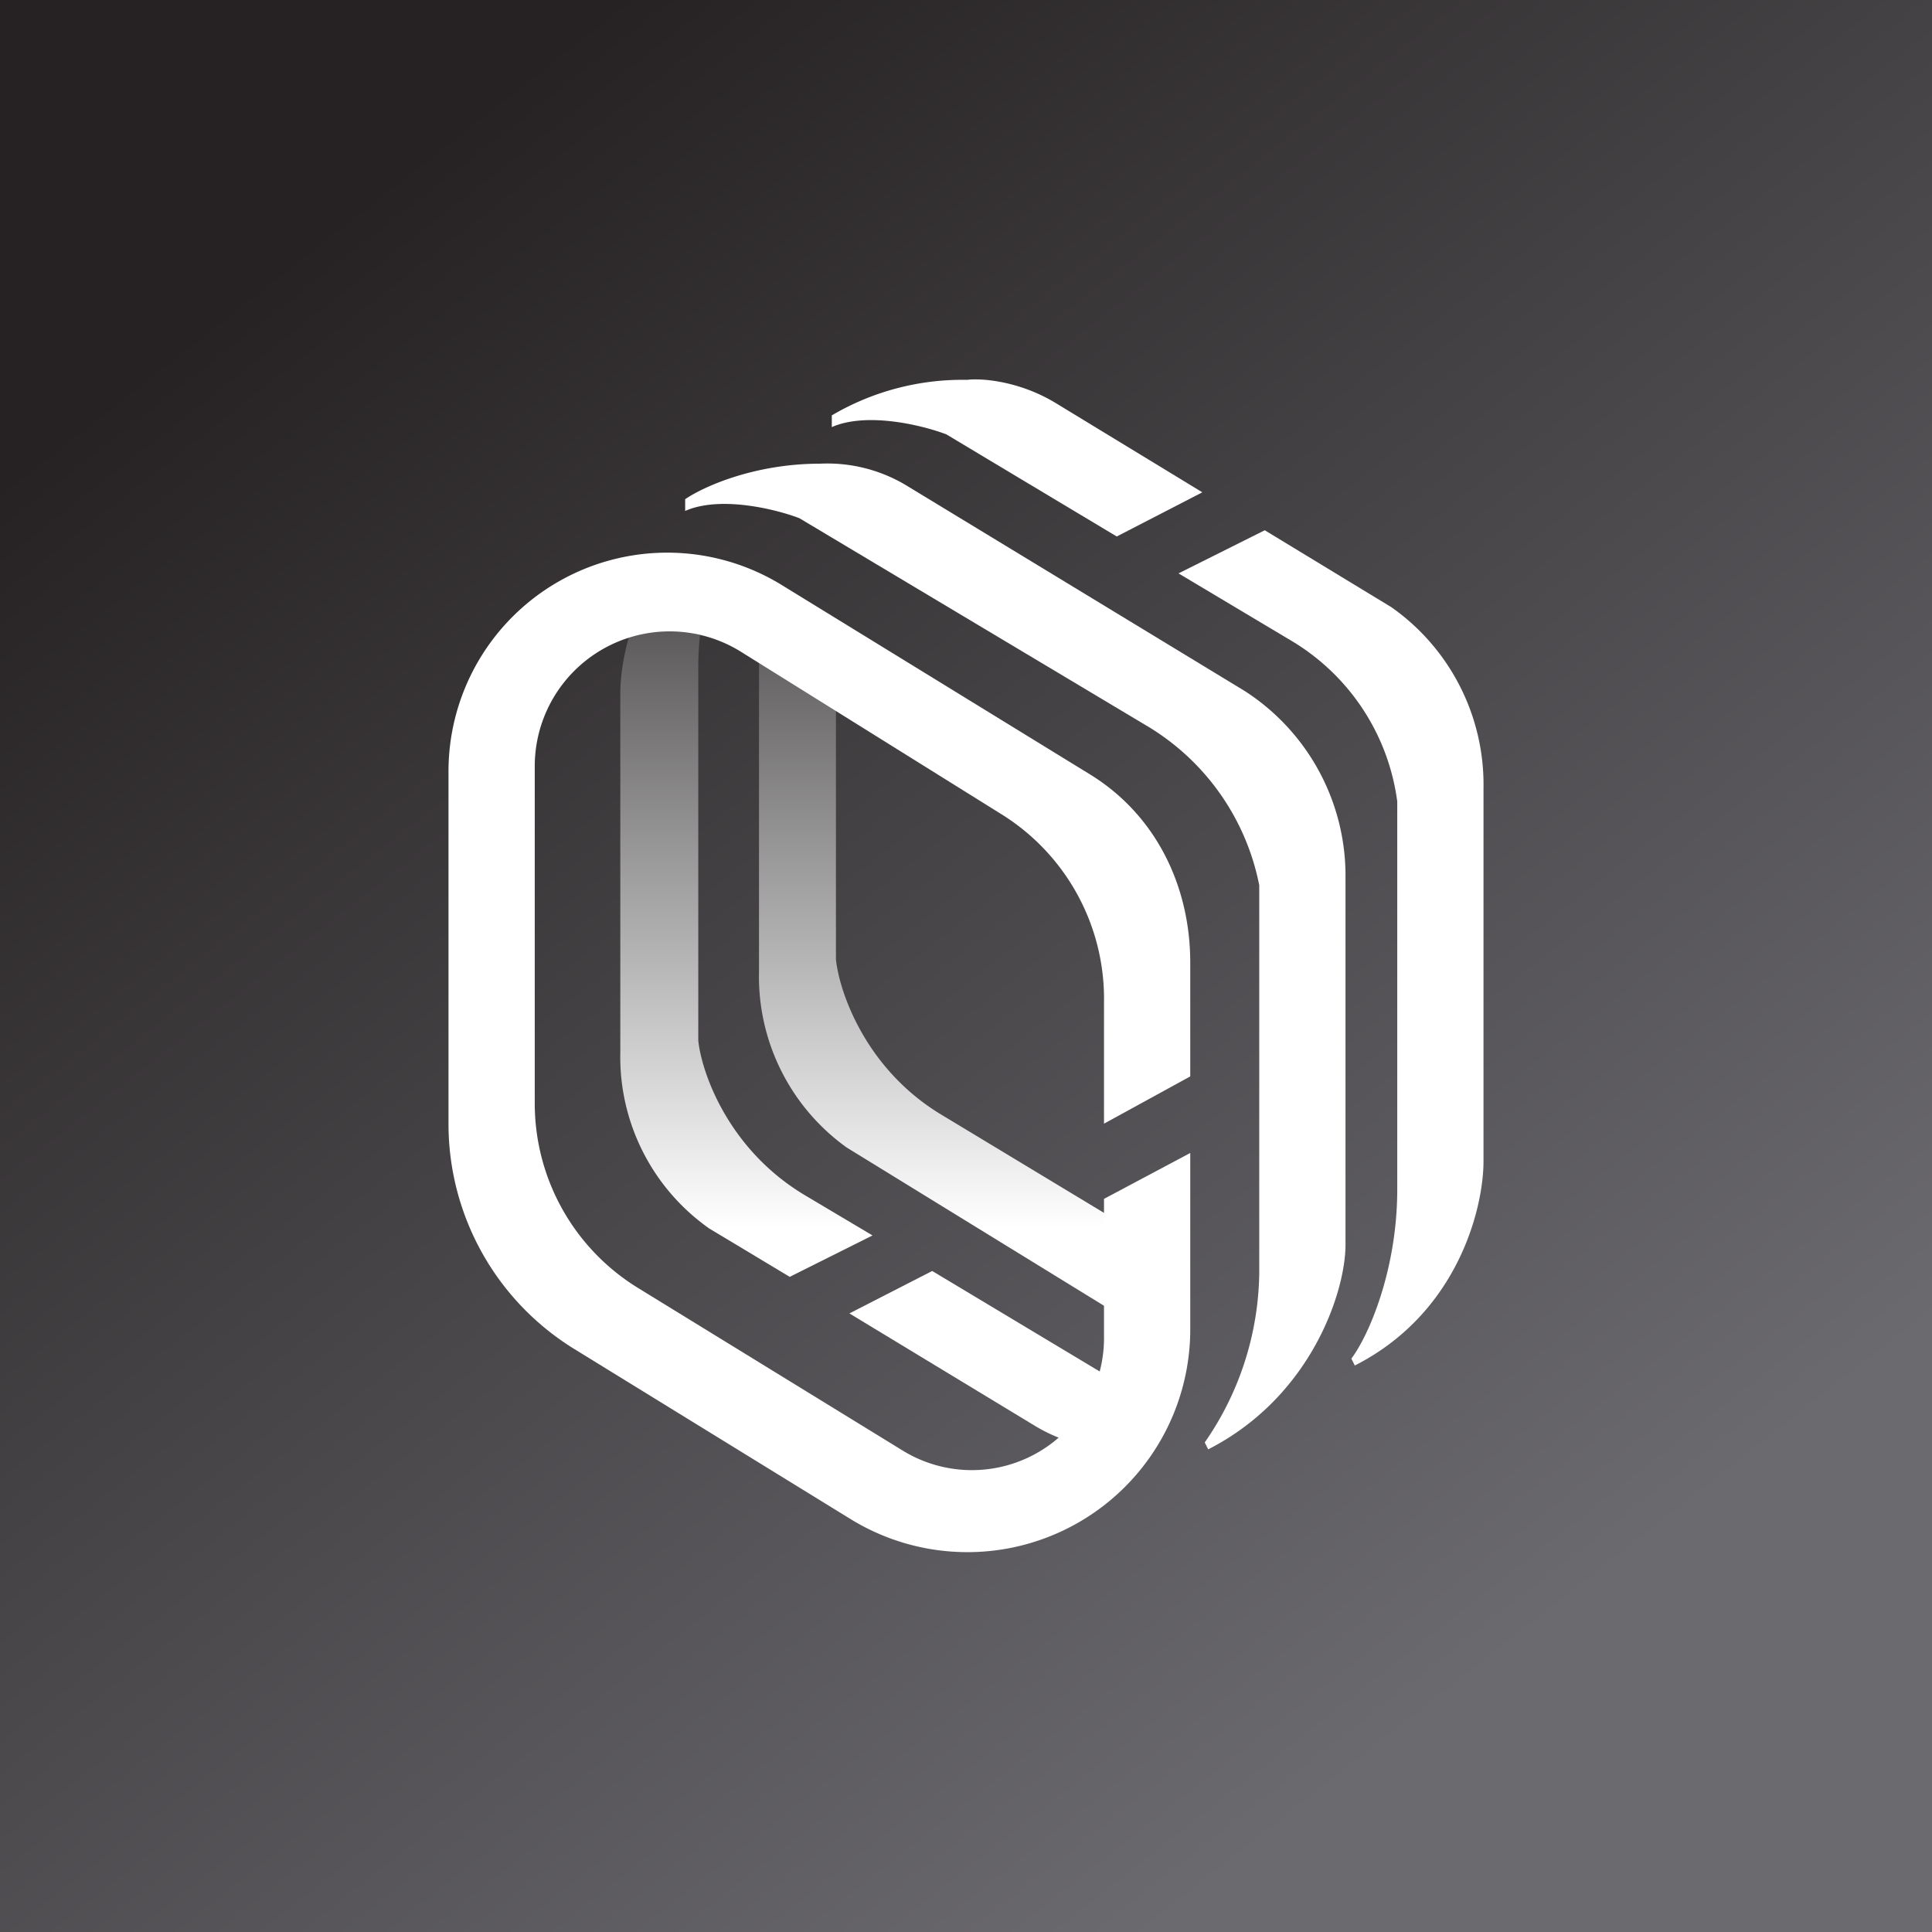
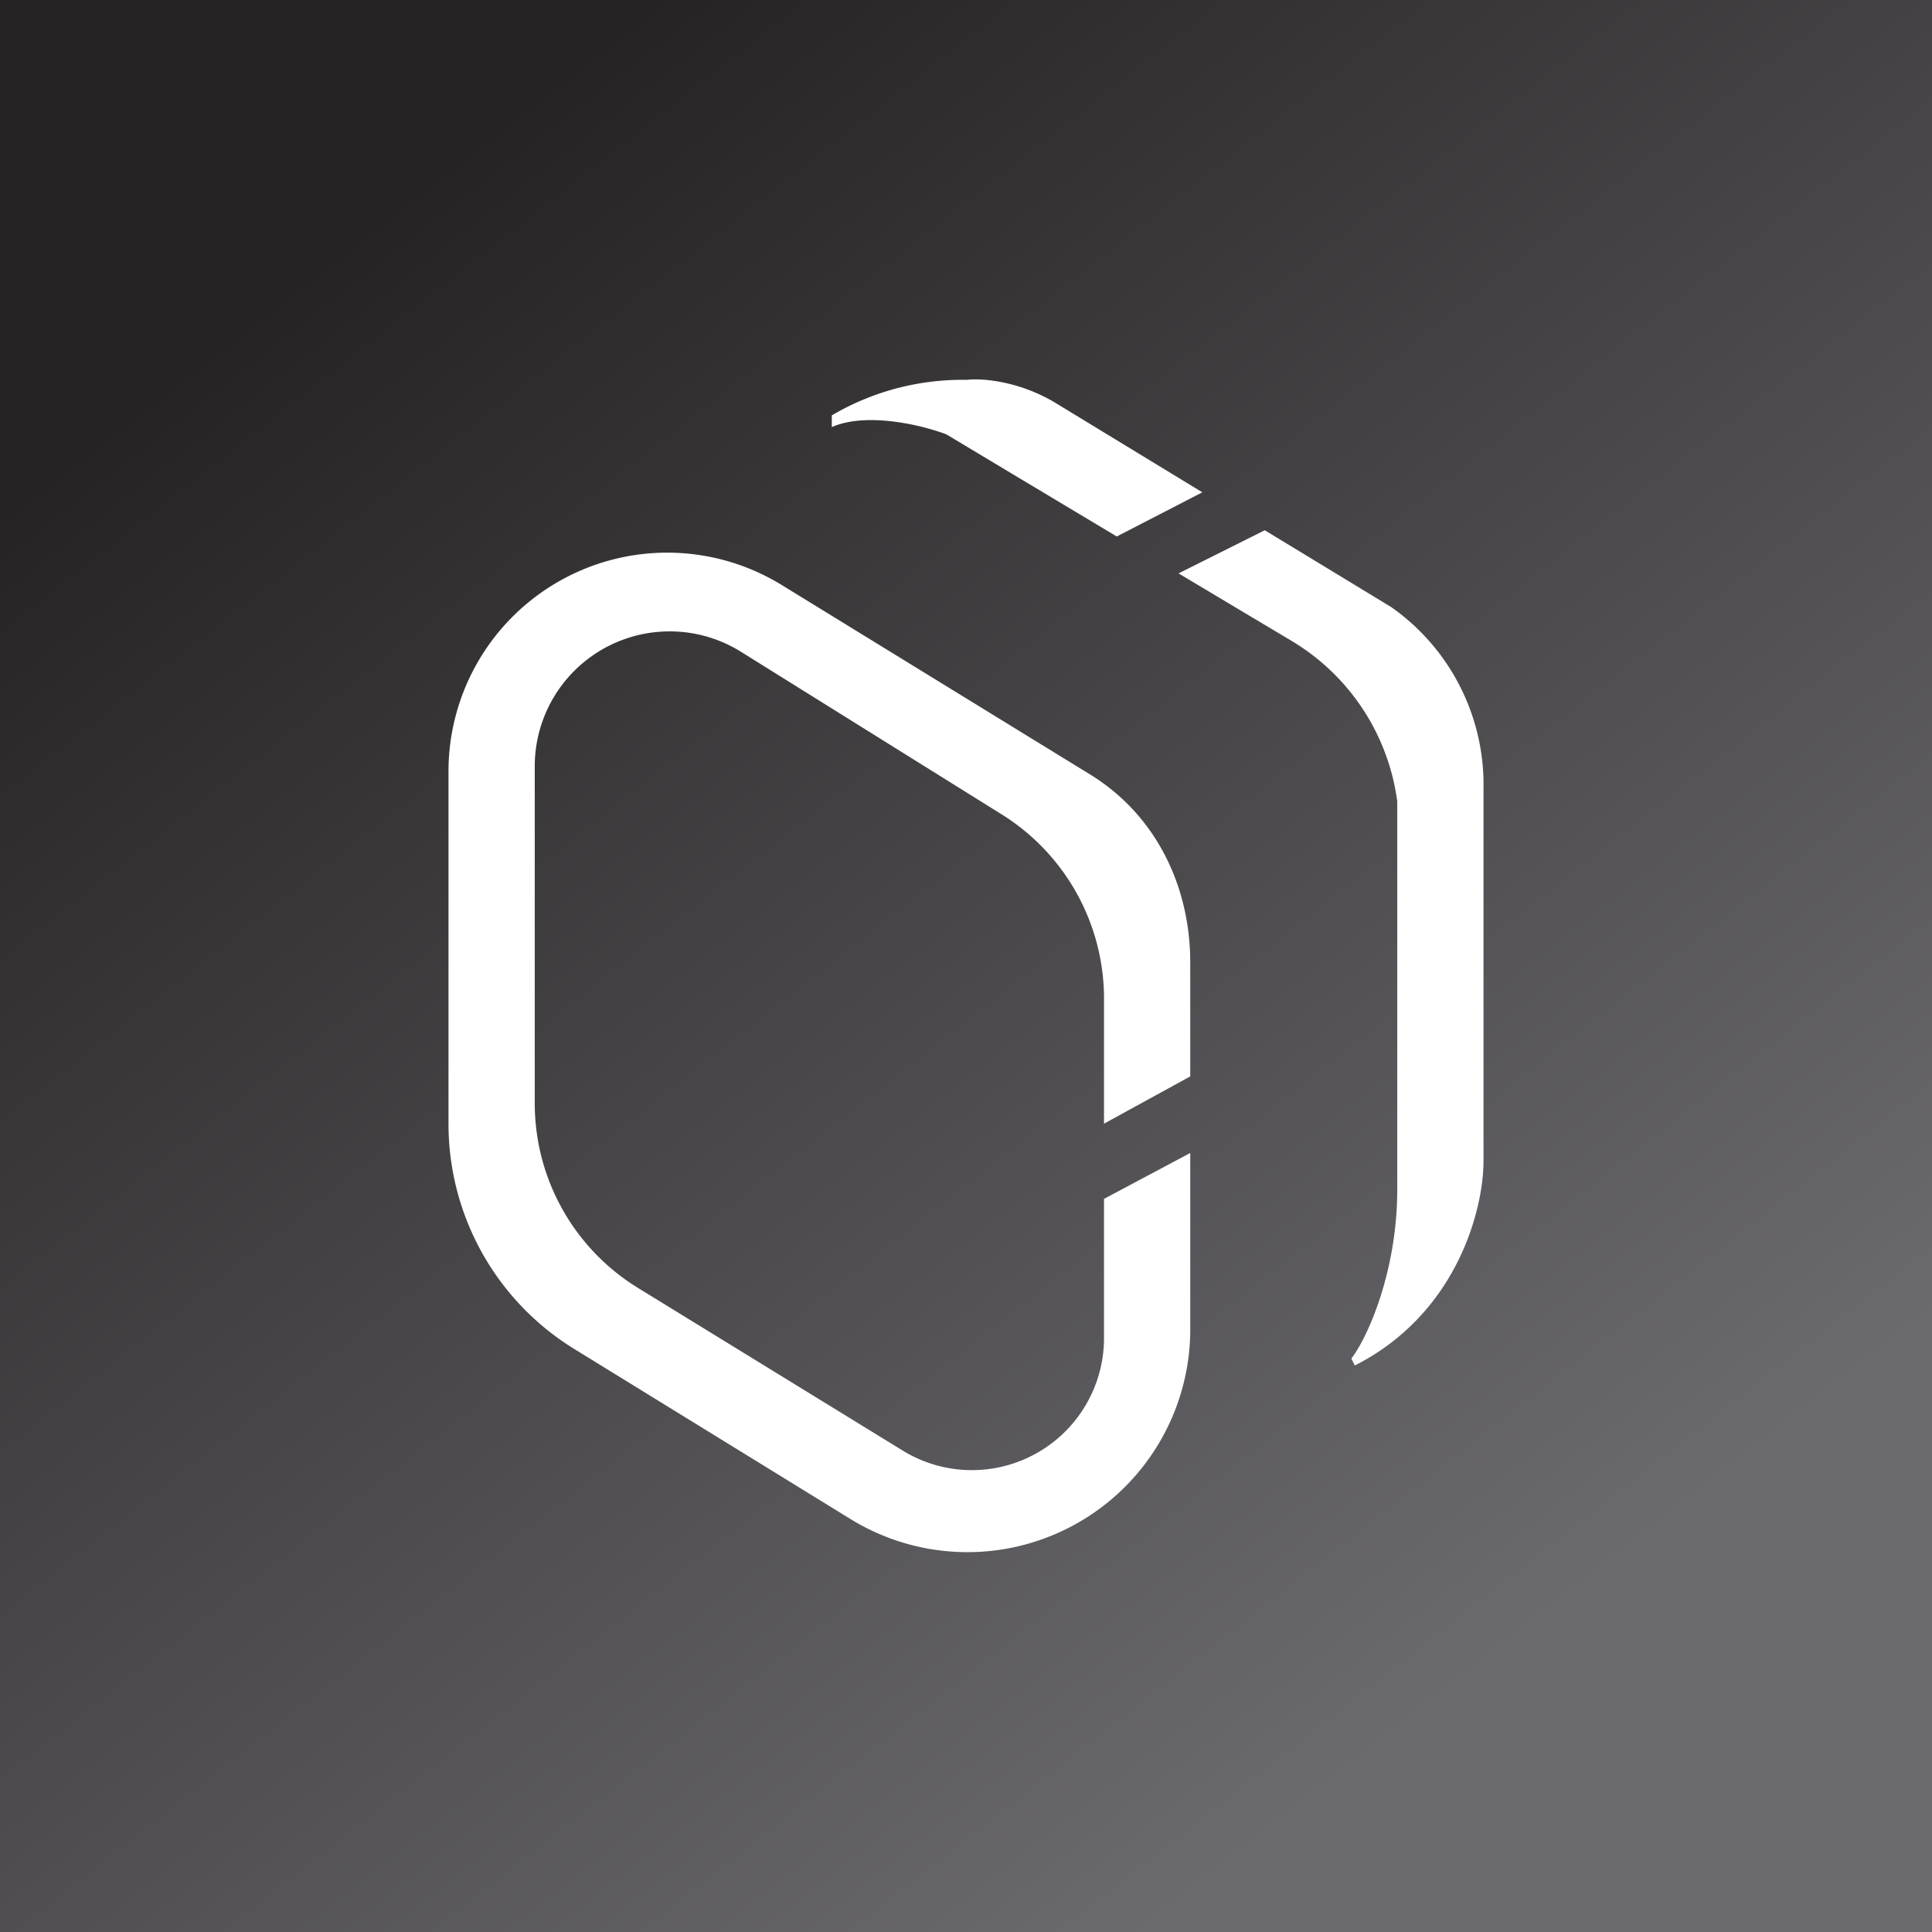
<svg xmlns="http://www.w3.org/2000/svg" width="56" height="56" viewBox="0 0 56 56">
  <rect x="0" y="0" width="56" height="56" fill="#808080" stroke="none" />
  <path fill="url(#a54euxby3)" d="M0 0h56v56H0z" />
-   <path d="m22 18.9 2.23.62v8.29c.1.95.86 3.17 3.04 4.49l5.4 3.26v2.7l-8.13-5a6.1 6.1 0 0 1-2.54-5.1v-9.27Zm-3.57-1.02 1.86.53a8.2 8.2 0 0 0-.05.88v10.87c.1.95.88 3.17 3.1 4.49l1.95 1.16-2.4 1.2-2.33-1.4a6.08 6.08 0 0 1-2.58-5.1V20.1c0-.54.11-1.35.45-2.23Zm14.24 22.35-5.65-3.39-2.4 1.23L30 41.33c.43.26.85.42 1.24.52l1.44-1.52v-.1Z" fill="url(#b54euxby3)" />
  <path d="M13 22.33v10.25a7.66 7.66 0 0 0 3.66 6.53l7.96 4.9a6.46 6.46 0 0 0 9.88-5.55v-5.04L32 34.75v3.97a3.83 3.83 0 0 1-5.86 3.31l-7.65-4.7a6.28 6.28 0 0 1-2.99-5.35V22.2a3.91 3.91 0 0 1 5.99-3.3l7.6 4.74A6.3 6.3 0 0 1 32 29.07v3.5l2.5-1.37V27.9c0-2.22-1-4.28-2.9-5.45l-8.92-5.48A6.34 6.34 0 0 0 13 22.33Z" fill="#fff" />
-   <path d="M19.86 14.47v.34c1.02-.45 2.63-.05 3.31.21l10.04 6a6.94 6.94 0 0 1 3.29 4.64v11.25a8.78 8.78 0 0 1-1.58 4.9l.1.2c3-1.53 3.99-4.6 3.98-5.95V25.3a6.37 6.37 0 0 0-2.92-5.27l-9.76-5.93a4.44 4.44 0 0 0-2.55-.66c-1.94 0-3.42.69-3.91 1.03Z" fill="#fff" />
  <path d="M24.11 12.38v-.34a7.47 7.47 0 0 1 3.92-1.03c.4-.05 1.48.02 2.55.66l4.27 2.6-2.48 1.28a6254.9 6254.9 0 0 1-4.94-2.96c-.68-.26-2.3-.66-3.32-.21Zm10.05 4.24 3.3 1.97a6.4 6.4 0 0 1 3.04 4.64v11.25c0 2.33-.83 4.24-1.33 4.9l.1.2c3.01-1.53 3.74-4.6 3.73-5.95V22.87a6.29 6.29 0 0 0-2.67-5.27l-3.67-2.23-2.5 1.25Z" fill="#fff" />
  <defs>
    <linearGradient id="a54euxby3" x1="7.43" y1="8.09" x2="40.64" y2="50.43" gradientUnits="userSpaceOnUse">
      <stop stop-color="#262223" />
      <stop offset="1" stop-color="#6B6A6F" />
    </linearGradient>
    <linearGradient id="b54euxby3" x1="25.33" y1="17.88" x2="25.33" y2="41.85" gradientUnits="userSpaceOnUse">
      <stop stop-color="#595758" />
      <stop offset=".74" stop-color="#fff" />
    </linearGradient>
  </defs>
</svg>